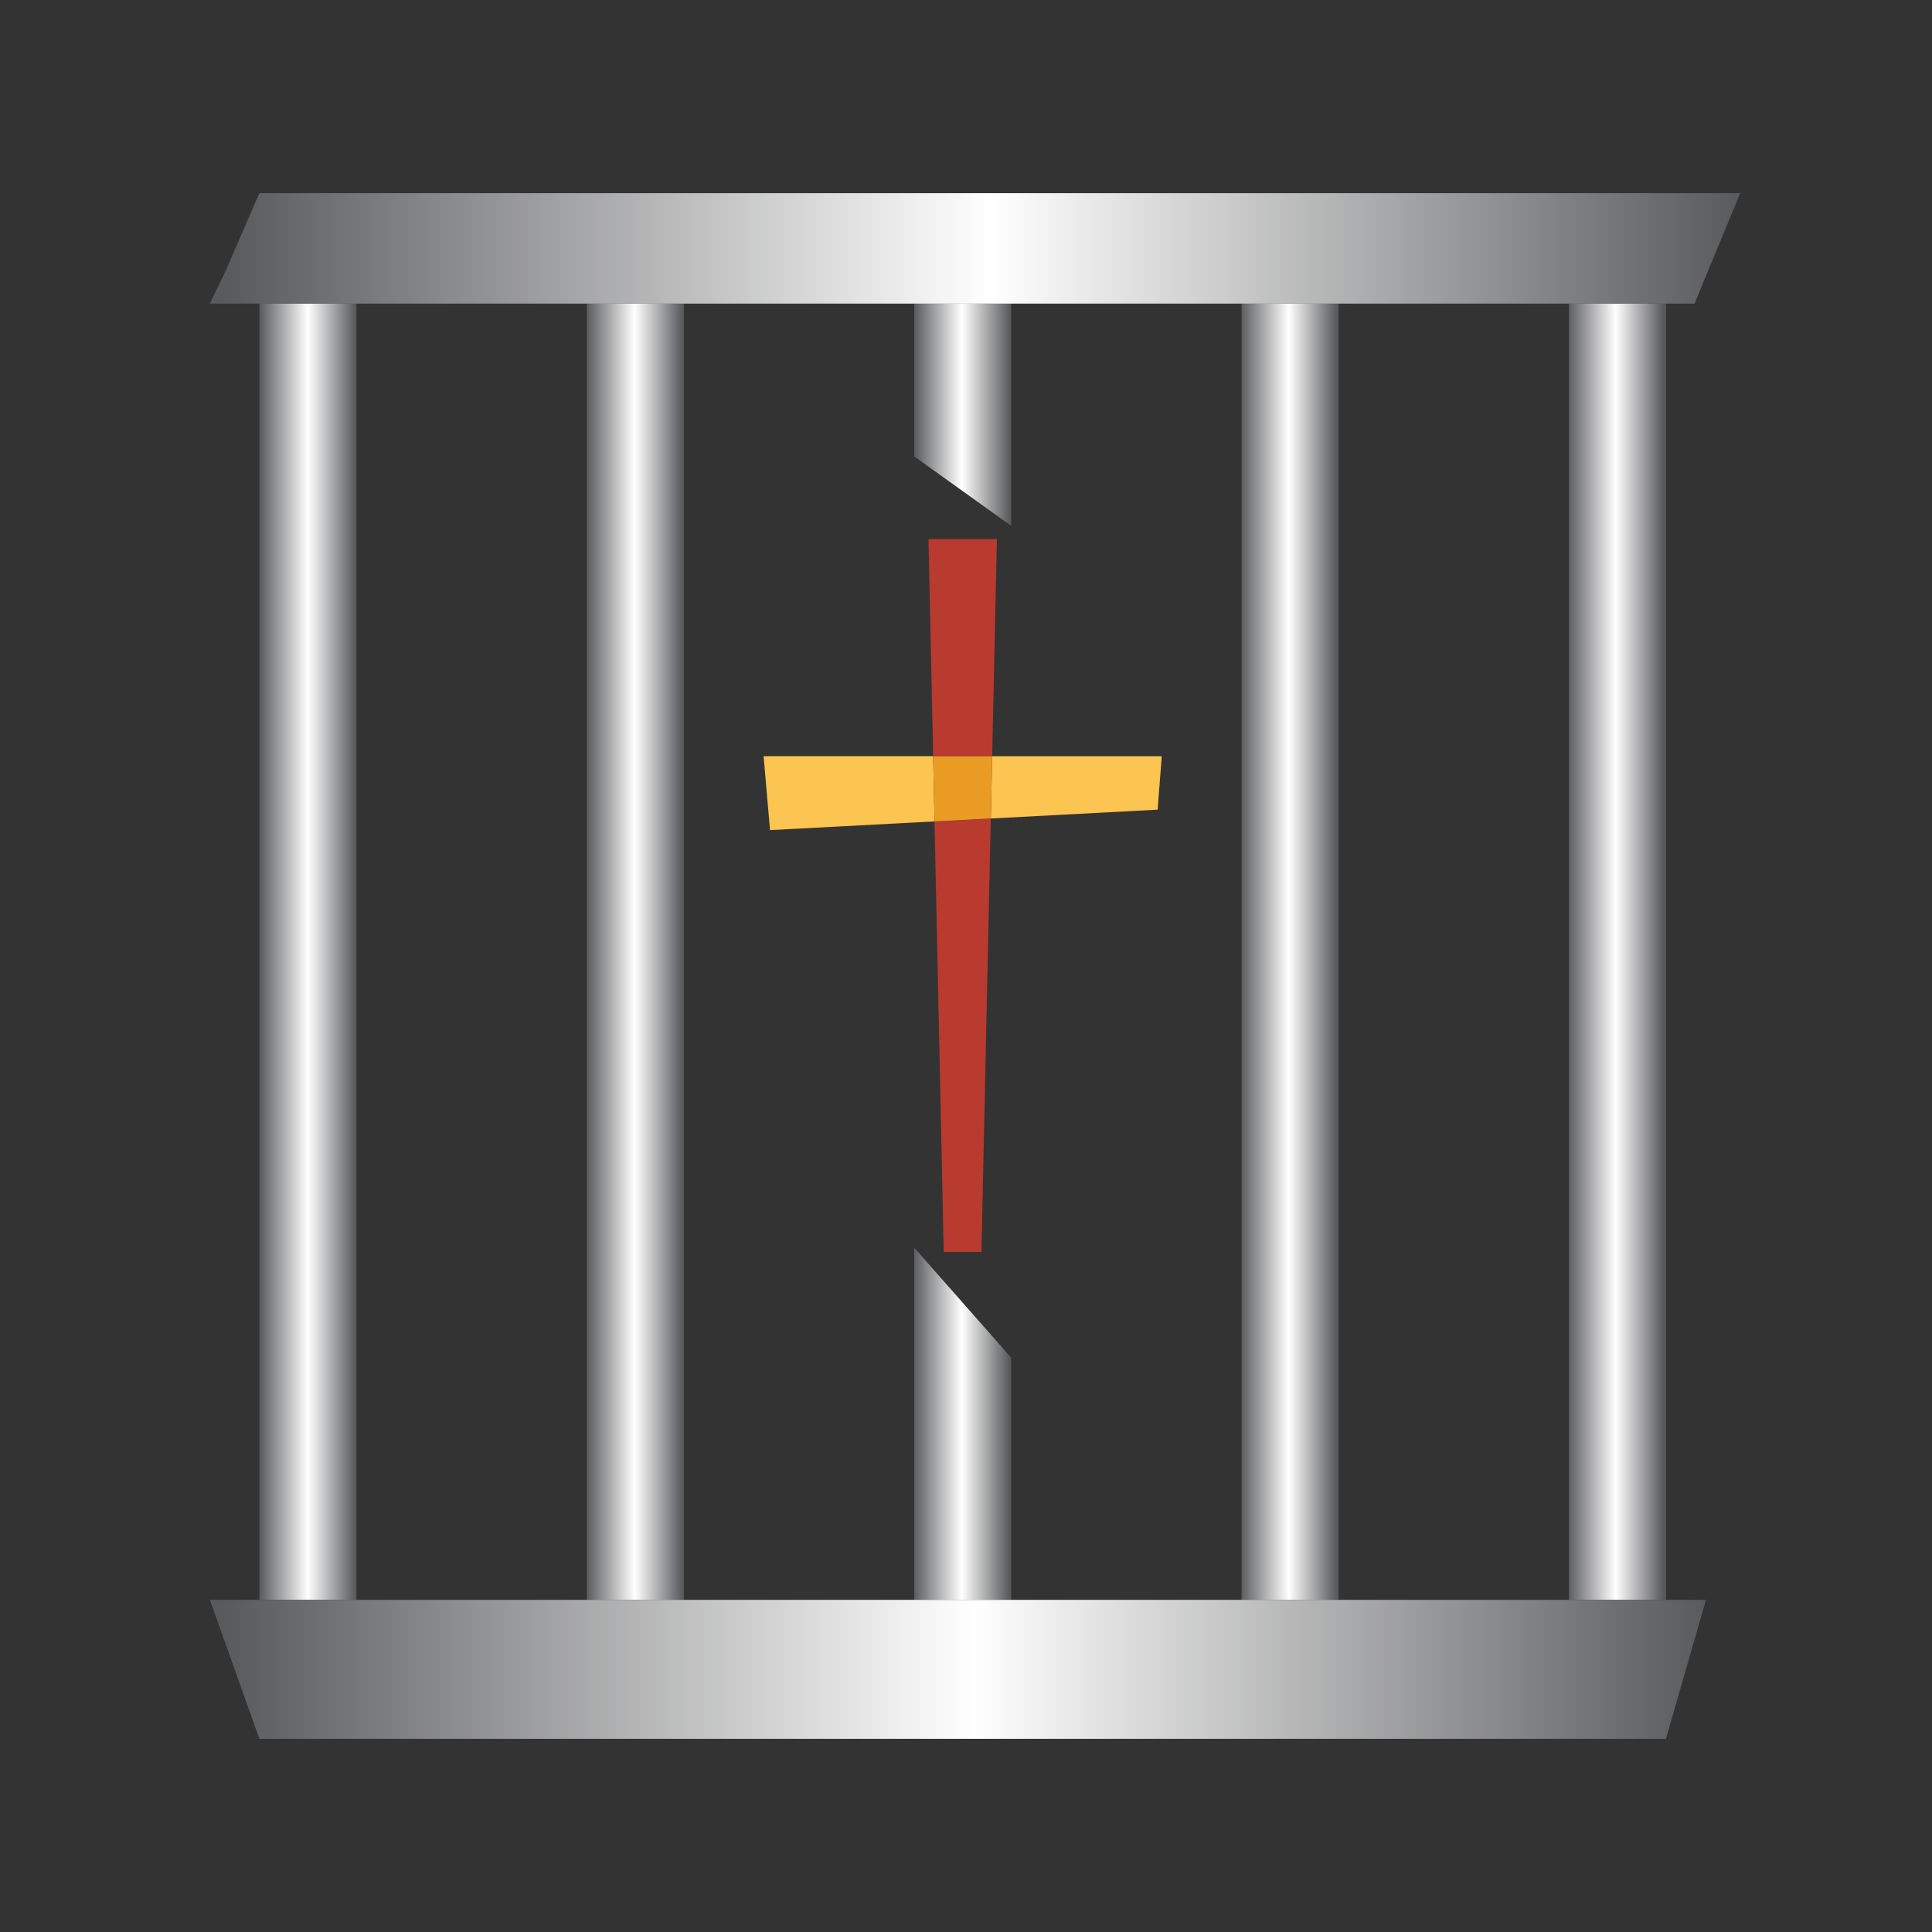
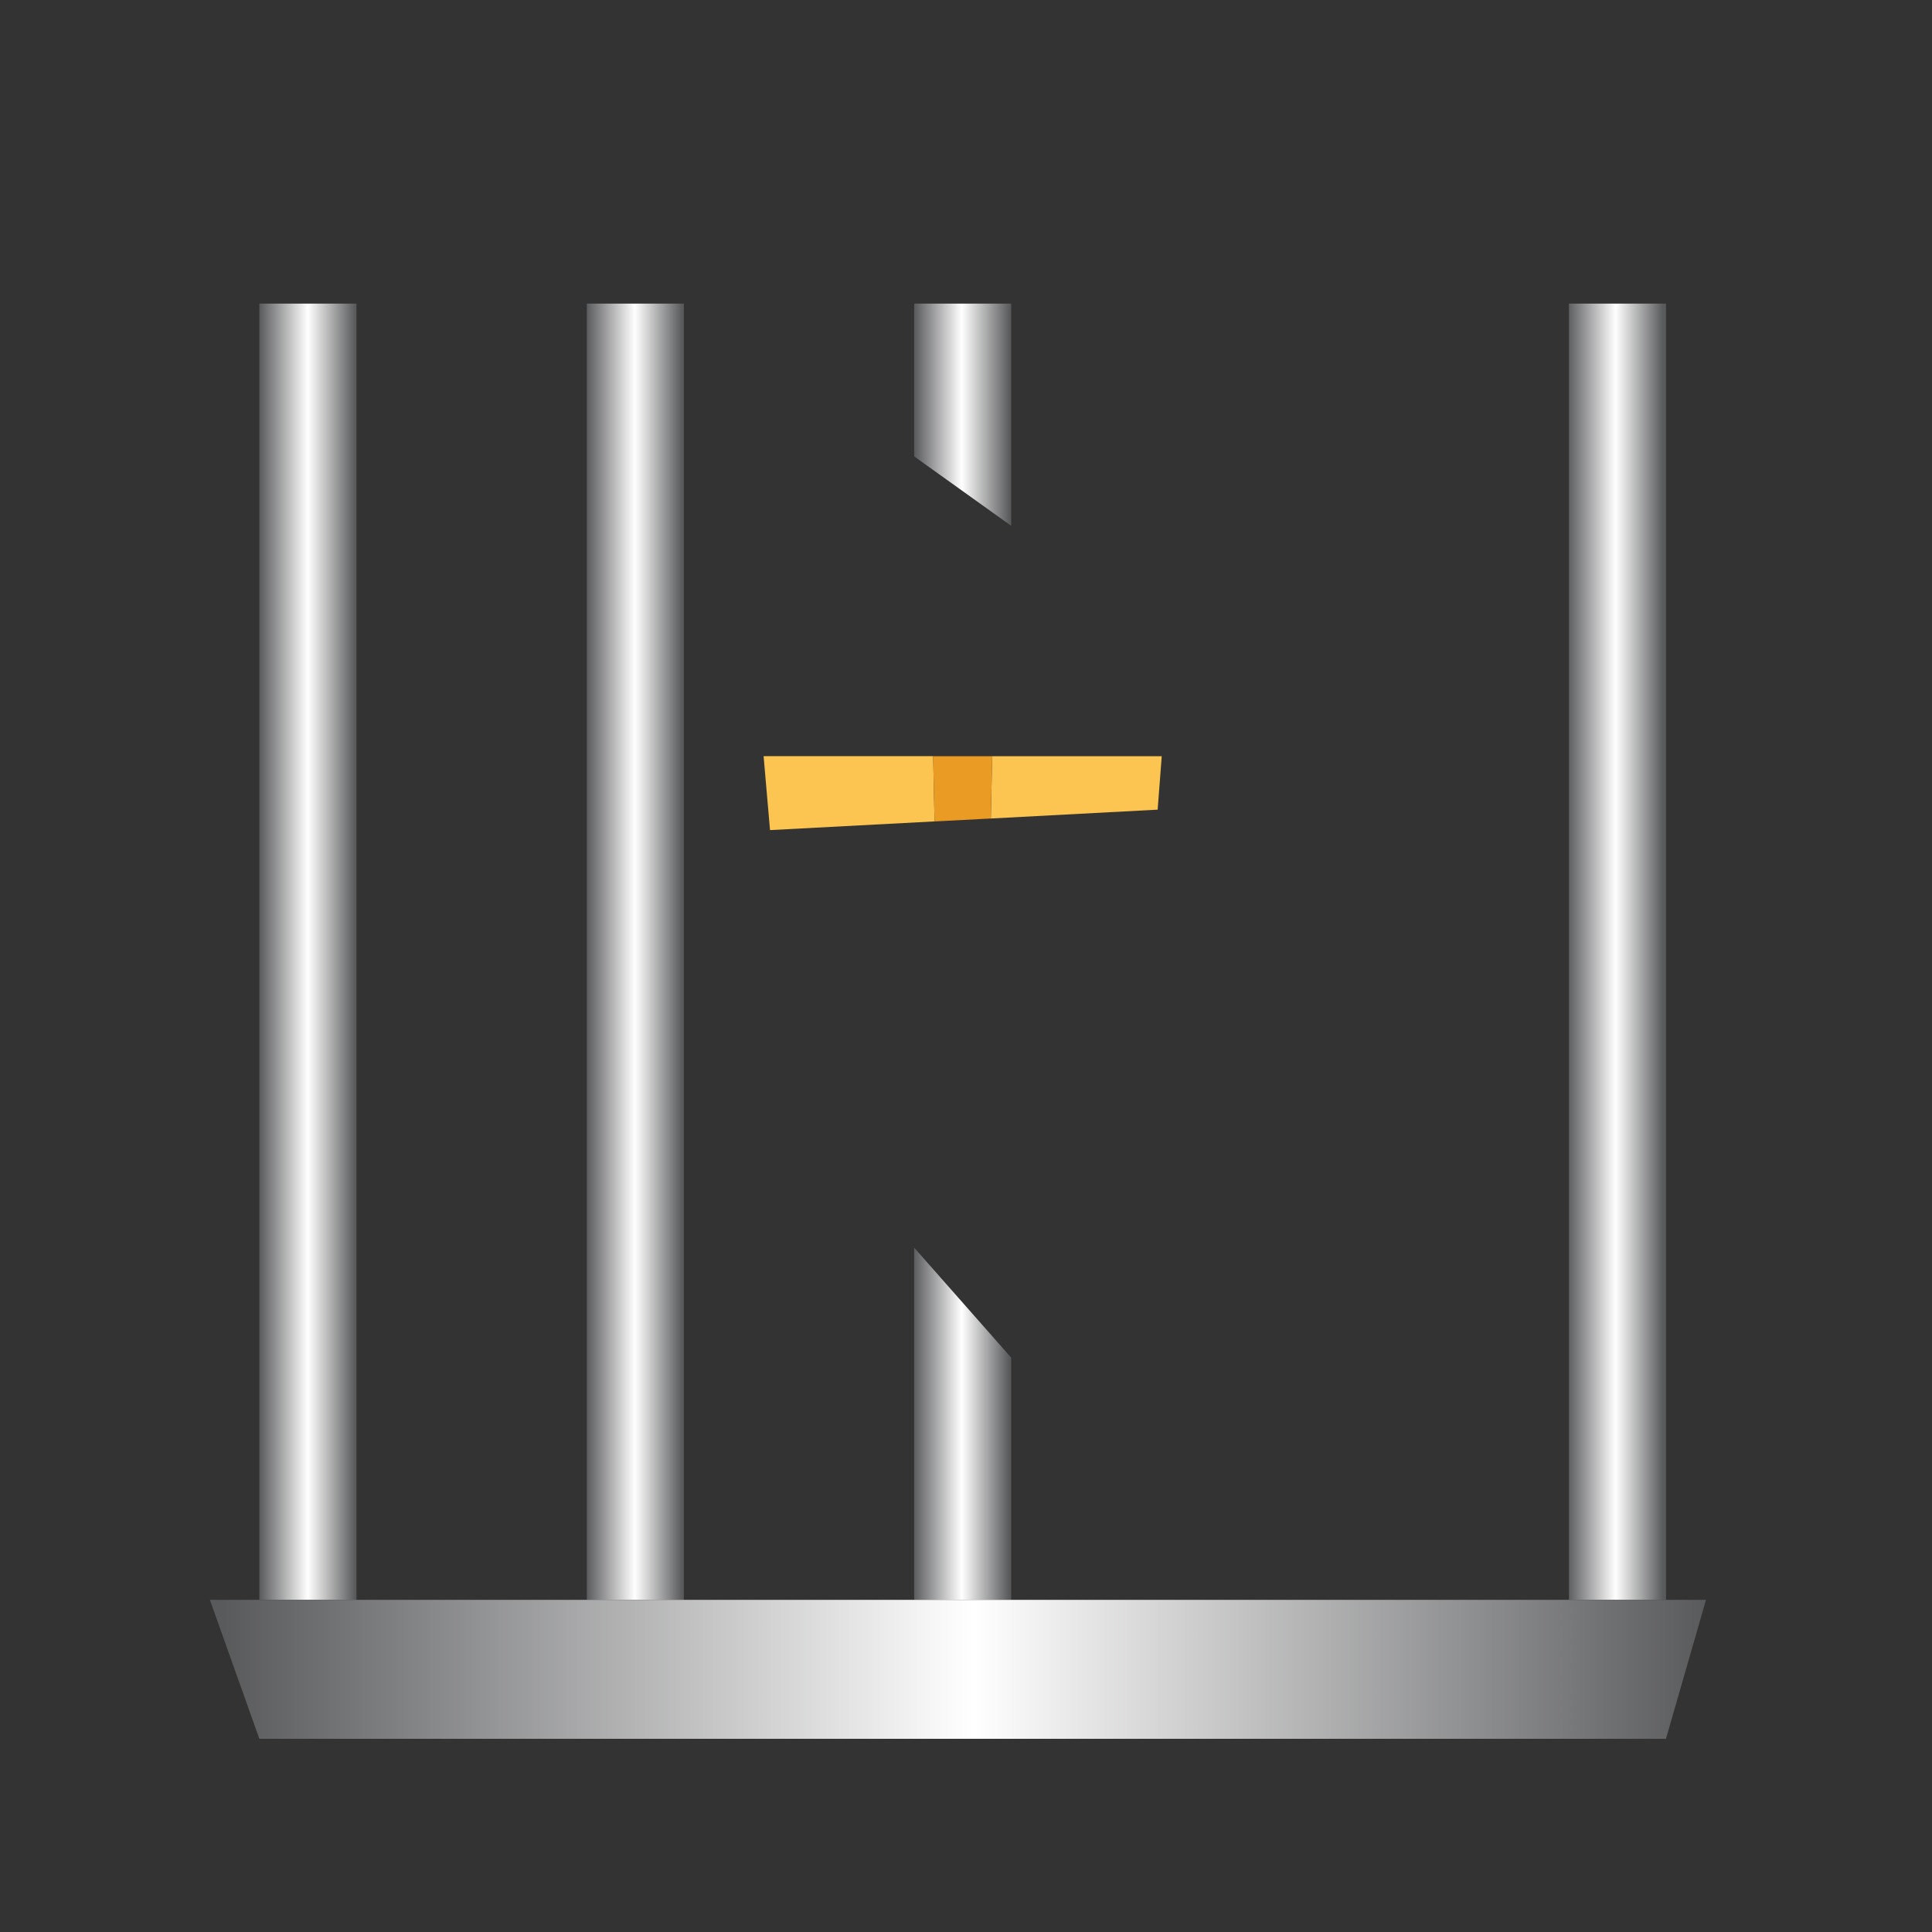
<svg xmlns="http://www.w3.org/2000/svg" xmlns:xlink="http://www.w3.org/1999/xlink" data-name="Layer 1" viewBox="0 0 500 500">
  <rect x="0" y="0" width="500" height="500" fill="#333333" stroke="none" />
  <defs>
    <linearGradient id="a" x1="67.12" x2="77.53" y1="496.44" y2="496.44" gradientTransform="matrix(2.41 0 0 -2.41 -94.9 1444.55)" gradientUnits="userSpaceOnUse">
      <stop offset="0" stop-color="#595a5c" />
      <stop offset=".01" stop-color="#595a5c" />
      <stop offset=".51" stop-color="#fff" />
      <stop offset="1" stop-color="#595a5c" />
    </linearGradient>
    <linearGradient id="d" x1="98.88" x2="109.29" y1="496.46" y2="496.46" gradientTransform="matrix(2.41 0 0 -2.41 -86.82 1444.65)" xlink:href="#a" />
    <linearGradient id="f" x1="130.57" x2="140.97" y1="450.66" y2="450.66" gradientTransform="matrix(2.41 0 0 -2.41 -78.55 1456.19)" xlink:href="#a" />
    <linearGradient id="h" x1="162.3" x2="172.71" y1="496.42" y2="496.42" gradientTransform="matrix(2.41 0 0 -2.41 -70.41 1444.45)" xlink:href="#a" />
    <linearGradient id="j" x1="194.03" x2="204.44" y1="496.42" y2="496.42" gradientTransform="matrix(2.41 0 0 -2.41 -62.27 1444.45)" xlink:href="#a" />
    <linearGradient id="l" x1=".76" x2="11.16" y1="312.25" y2="312.25" gradientTransform="matrix(-2.41 0 0 2.41 263.52 -646.32)" xlink:href="#a" />
    <linearGradient id="n" x1="70" x2="80.41" y1="439.02" y2="439.02" gradientTransform="matrix(38.05 0 0 -38.05 -2609.19 16769.79)" xlink:href="#a" />
    <linearGradient id="p" x1="69.98" x2="80.39" y1="430.27" y2="430.27" gradientTransform="matrix(37.2 0 0 -37.2 -2548.83 16438.11)" xlink:href="#a" />
    <clipPath id="b">
      <path fill="none" d="M67.12 78.57h25.13v335.47H67.12z" />
    </clipPath>
    <clipPath id="c">
      <path fill="none" d="M151.86 78.57h25.12v335.47h-25.12z" />
    </clipPath>
    <clipPath id="e">
      <path fill="none" d="M236.59 414.04h25.1v-62.69l-25.1-28.45v91.14z" />
    </clipPath>
    <clipPath id="g">
-       <path fill="none" d="M321.31 78.57h25.12v335.47h-25.12z" />
-     </clipPath>
+       </clipPath>
    <clipPath id="i">
      <path fill="none" d="M406.04 78.57h25.12v335.47h-25.12z" />
    </clipPath>
    <clipPath id="k">
      <path fill="none" d="M236.59 78.57v39.55l25.1 17.96V78.57h-25.1z" />
    </clipPath>
    <clipPath id="m">
-       <path fill="none" d="M67.12 50l-8.81 20.29-3.99 8.28h384.22L450.36 50H67.12z" />
-     </clipPath>
+       </clipPath>
    <clipPath id="o">
      <path fill="none" d="M54.32 414.04L67.12 450h364.03l10.36-35.96H54.32z" />
    </clipPath>
  </defs>
  <g clip-path="url(#b)">
    <path fill="url(#a)" d="M67.12 78.57h25.13v335.47H67.12z" />
  </g>
  <g clip-path="url(#c)">
    <path fill="url(#d)" d="M151.86 78.57h25.12v335.47h-25.12z" />
  </g>
  <g clip-path="url(#e)">
    <path fill="url(#f)" d="M236.59 322.9h25.11v91.13h-25.11z" />
  </g>
  <g clip-path="url(#g)">
    <path fill="url(#h)" d="M321.31 78.57h25.12v335.47h-25.12z" />
  </g>
  <g clip-path="url(#i)">
    <path fill="url(#j)" d="M406.04 78.57h25.12v335.47h-25.12z" />
  </g>
  <g clip-path="url(#k)">
    <path fill="url(#l)" d="M236.59 78.57h25.11v57.51h-25.11z" />
  </g>
-   <path fill="#b93a2f" d="M256.77 195.7H241.5l-1.21-56.18H258zM254 324h-9.77l-2.38-111.38 14.56-.76L254 324" />
  <path fill="#fcc450" d="M256.43 211.83l.34-16.12h43.89l-1.06 13.83zm-57.15 3l-1.66-19.14h43.88l.36 16.89-42.58 2.25" />
  <path fill="#e99b24" d="M241.86 212.59l-.36-16.89h15.28l-.36 16.13-14.56.76z" />
  <g clip-path="url(#m)">
    <path fill="url(#n)" d="M54.32 50h396.05v28.57H54.32z" />
  </g>
  <g clip-path="url(#o)">
    <path fill="url(#p)" d="M54.32 414.04h387.19V450H54.32z" />
  </g>
</svg>